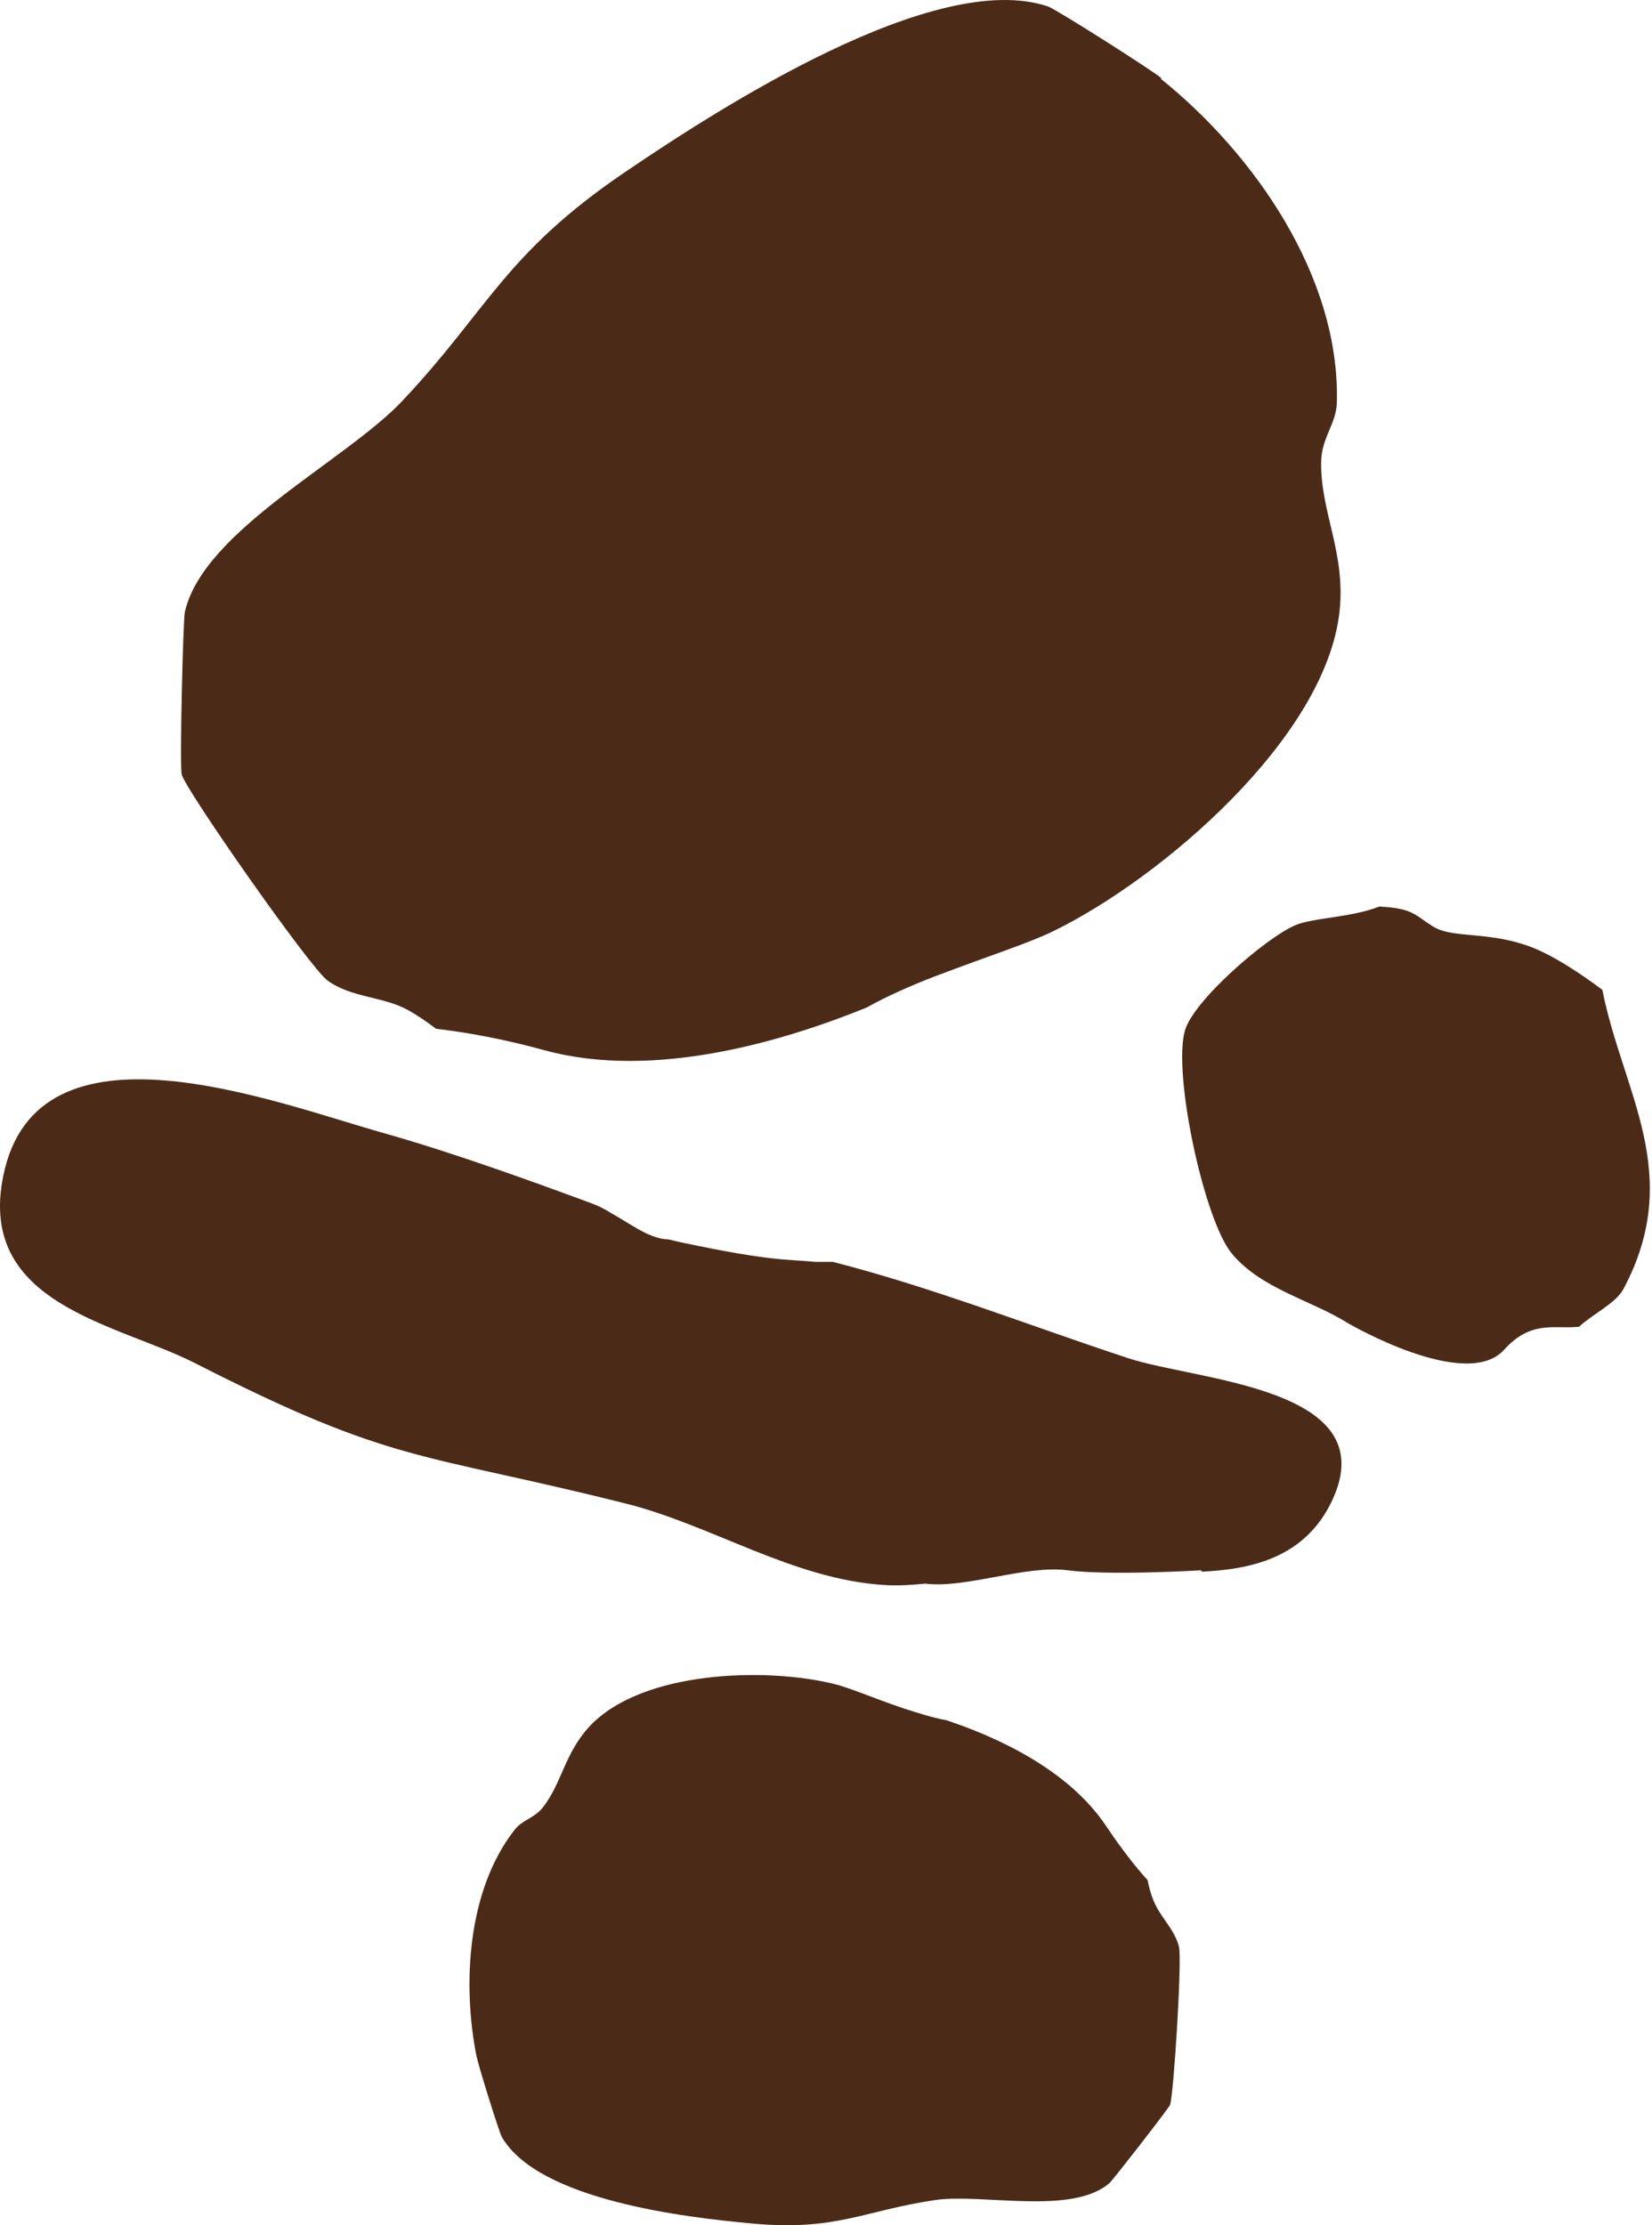
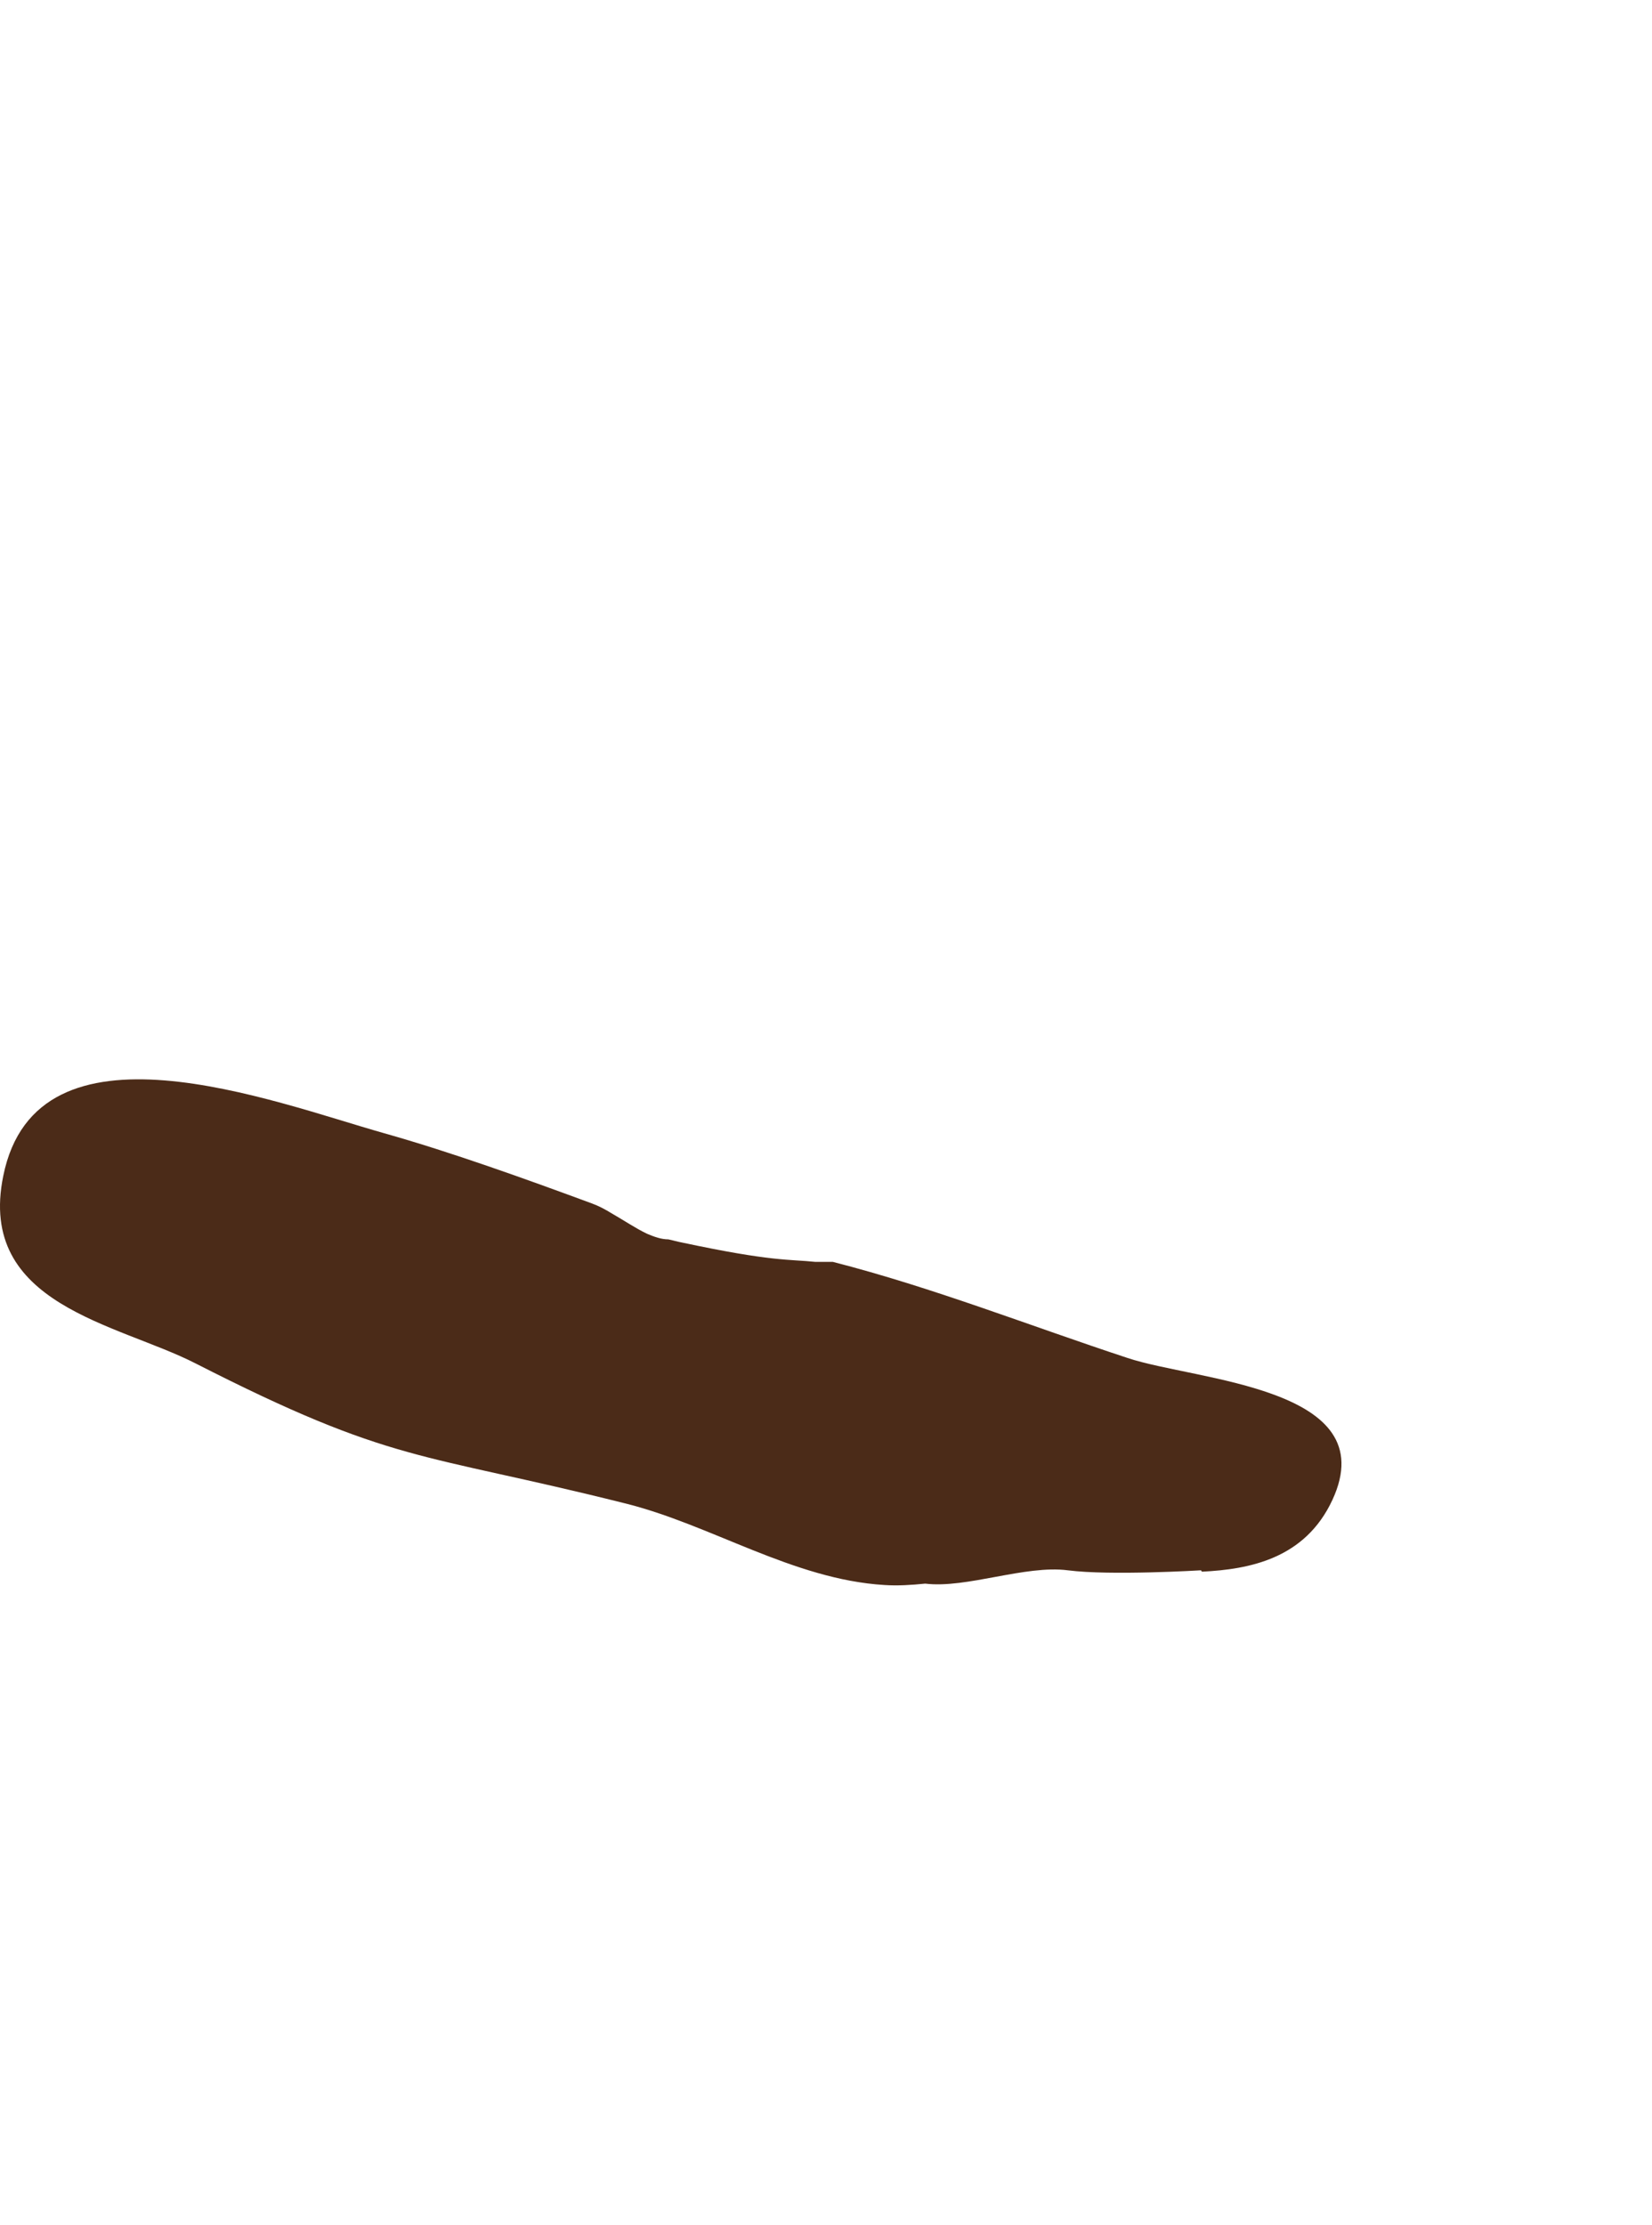
<svg xmlns="http://www.w3.org/2000/svg" fill="none" viewBox="0 0 245 330" height="330" width="245">
-   <path fill="#4B2B18" d="M237.637 146.789C240.63 161.99 249.874 174.055 240.763 191.165C239.632 193.278 236.241 194.846 234.179 196.754C230.654 197.163 227.13 195.664 223.073 200.163C217.42 206.434 199.996 196.277 199.996 196.277C194.344 192.732 187.028 191.165 182.639 185.848C178.516 180.735 173.927 159.195 175.723 152.855C176.986 148.357 187.76 139.086 192.016 137.245C194.61 136.087 200.395 136.087 204.519 134.451C204.585 134.451 204.652 134.451 204.718 134.451C209.573 134.723 209.772 135.678 212.499 137.382C215.292 139.154 220.147 138.132 226.132 140.108C229.989 141.335 234.711 144.607 237.637 146.789Z" />
-   <path fill="#4B2B18" d="M70.708 305.068C70.974 306.432 74.034 316.247 74.433 316.929C79.886 326.336 101.832 328.858 111.541 329.744C123.977 330.903 128.101 327.836 138.675 326.268C145.724 325.245 158.958 328.585 164.544 323.746C165.076 323.269 173.19 312.839 173.522 312.157C174.054 310.794 175.318 290.753 174.852 288.708C174.187 286.05 172.059 284.346 171.062 281.824C170.663 280.869 170.397 279.847 170.197 278.824C168.335 276.779 166.273 274.121 164.079 270.849C158.36 262.26 147.52 257.489 140.337 255.103C138.409 254.762 136.28 254.08 134.152 253.399C133.753 253.262 133.354 253.126 132.955 252.99C129.231 251.694 125.706 250.195 123.645 249.718C113.736 247.264 95.181 247.673 87.401 256.057C83.743 260.011 83.344 264.373 80.551 267.986C79.221 269.69 77.492 269.827 76.295 271.394C69.312 280.324 68.514 294.298 70.708 305.136V305.068Z" />
  <path fill="#4B2B18" d="M28.881 202.132C58.408 217.196 62.132 215.288 92.591 222.922C105.359 226.058 117.596 234.238 131.163 235.056C133.158 235.192 135.153 235.056 137.215 234.851C143.333 235.601 152.045 232.057 158.363 232.875C164.68 233.692 178.114 232.875 178.114 232.875L178.247 233.079C185.296 232.738 193.543 231.17 197.599 222.445C205.38 205.676 177.382 204.79 167.207 201.382C152.71 196.61 138.412 190.953 123.515 187.135C122.517 187.135 121.586 187.135 120.921 187.135C116.998 186.726 114.603 187.135 101.17 184.272C100.438 184.136 99.773 183.931 99.108 183.795C98.111 183.795 97.113 183.454 95.983 182.977C94.253 182.159 92.458 180.932 90.662 179.91C89.665 179.296 88.734 178.819 87.803 178.478C78.027 174.865 66.854 170.844 56.945 168.049C40.519 163.414 5.472 149.712 0.484 174.388C-3.44 193.543 17.442 196.269 29.014 202.2L28.881 202.132Z" />
-   <path fill="#4B2B18" d="M172.261 11.597C170.466 10.165 156.633 1.372 155.436 0.963C138.744 -4.695 106.689 16.027 92.723 25.503C74.834 37.636 72.44 45.884 59.738 59.381C51.292 68.379 30.21 78.604 27.417 90.737C27.151 91.896 26.619 113.641 26.952 114.868C27.55 117.185 45.905 143.429 48.565 145.406C52.157 147.996 56.679 147.724 60.469 149.769C61.932 150.587 63.329 151.541 64.659 152.564C69.248 153.109 74.635 154.063 80.819 155.767C97.113 160.198 116.399 154.336 128.502 149.428C131.428 147.792 134.953 146.224 138.478 144.861C139.143 144.588 139.808 144.384 140.473 144.111C146.791 141.725 153.042 139.68 156.301 138.044C172.062 130.341 196.601 109.551 198.663 90.669C199.594 81.876 195.803 75.945 195.936 68.447C196.003 64.834 198.198 62.857 198.264 59.654C198.73 40.976 185.961 22.776 172.128 11.665L172.261 11.597Z" />
</svg>